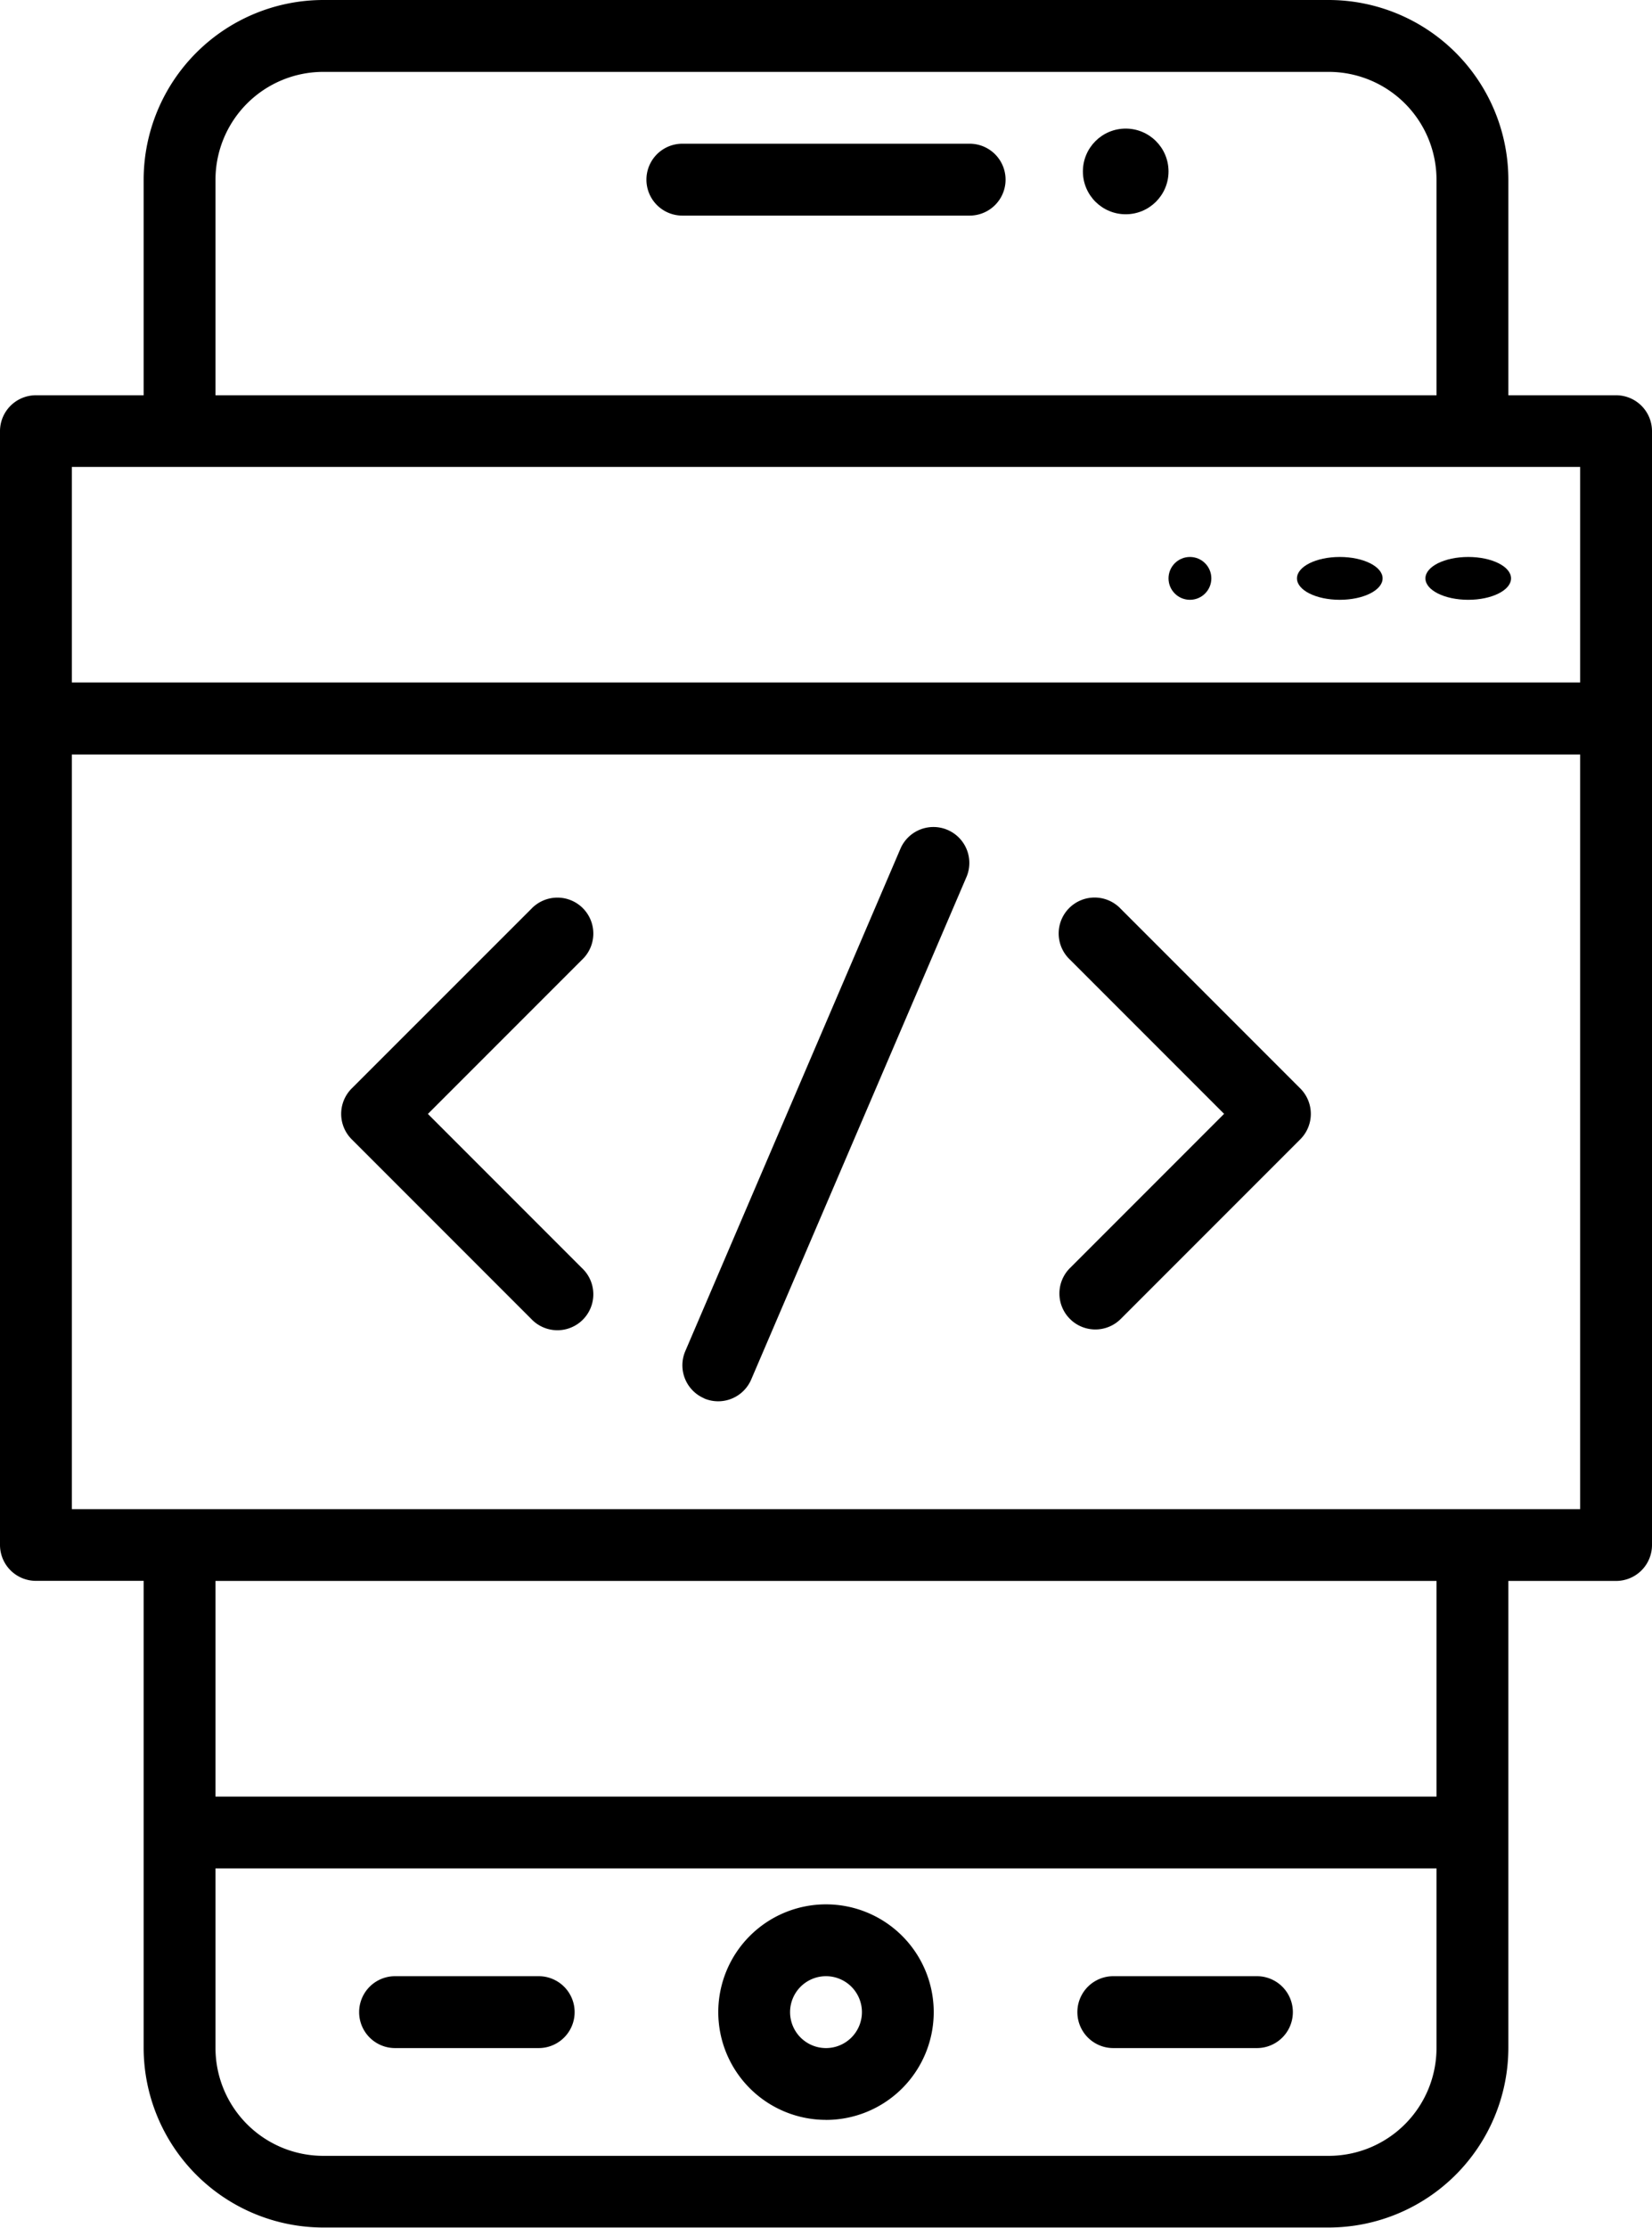
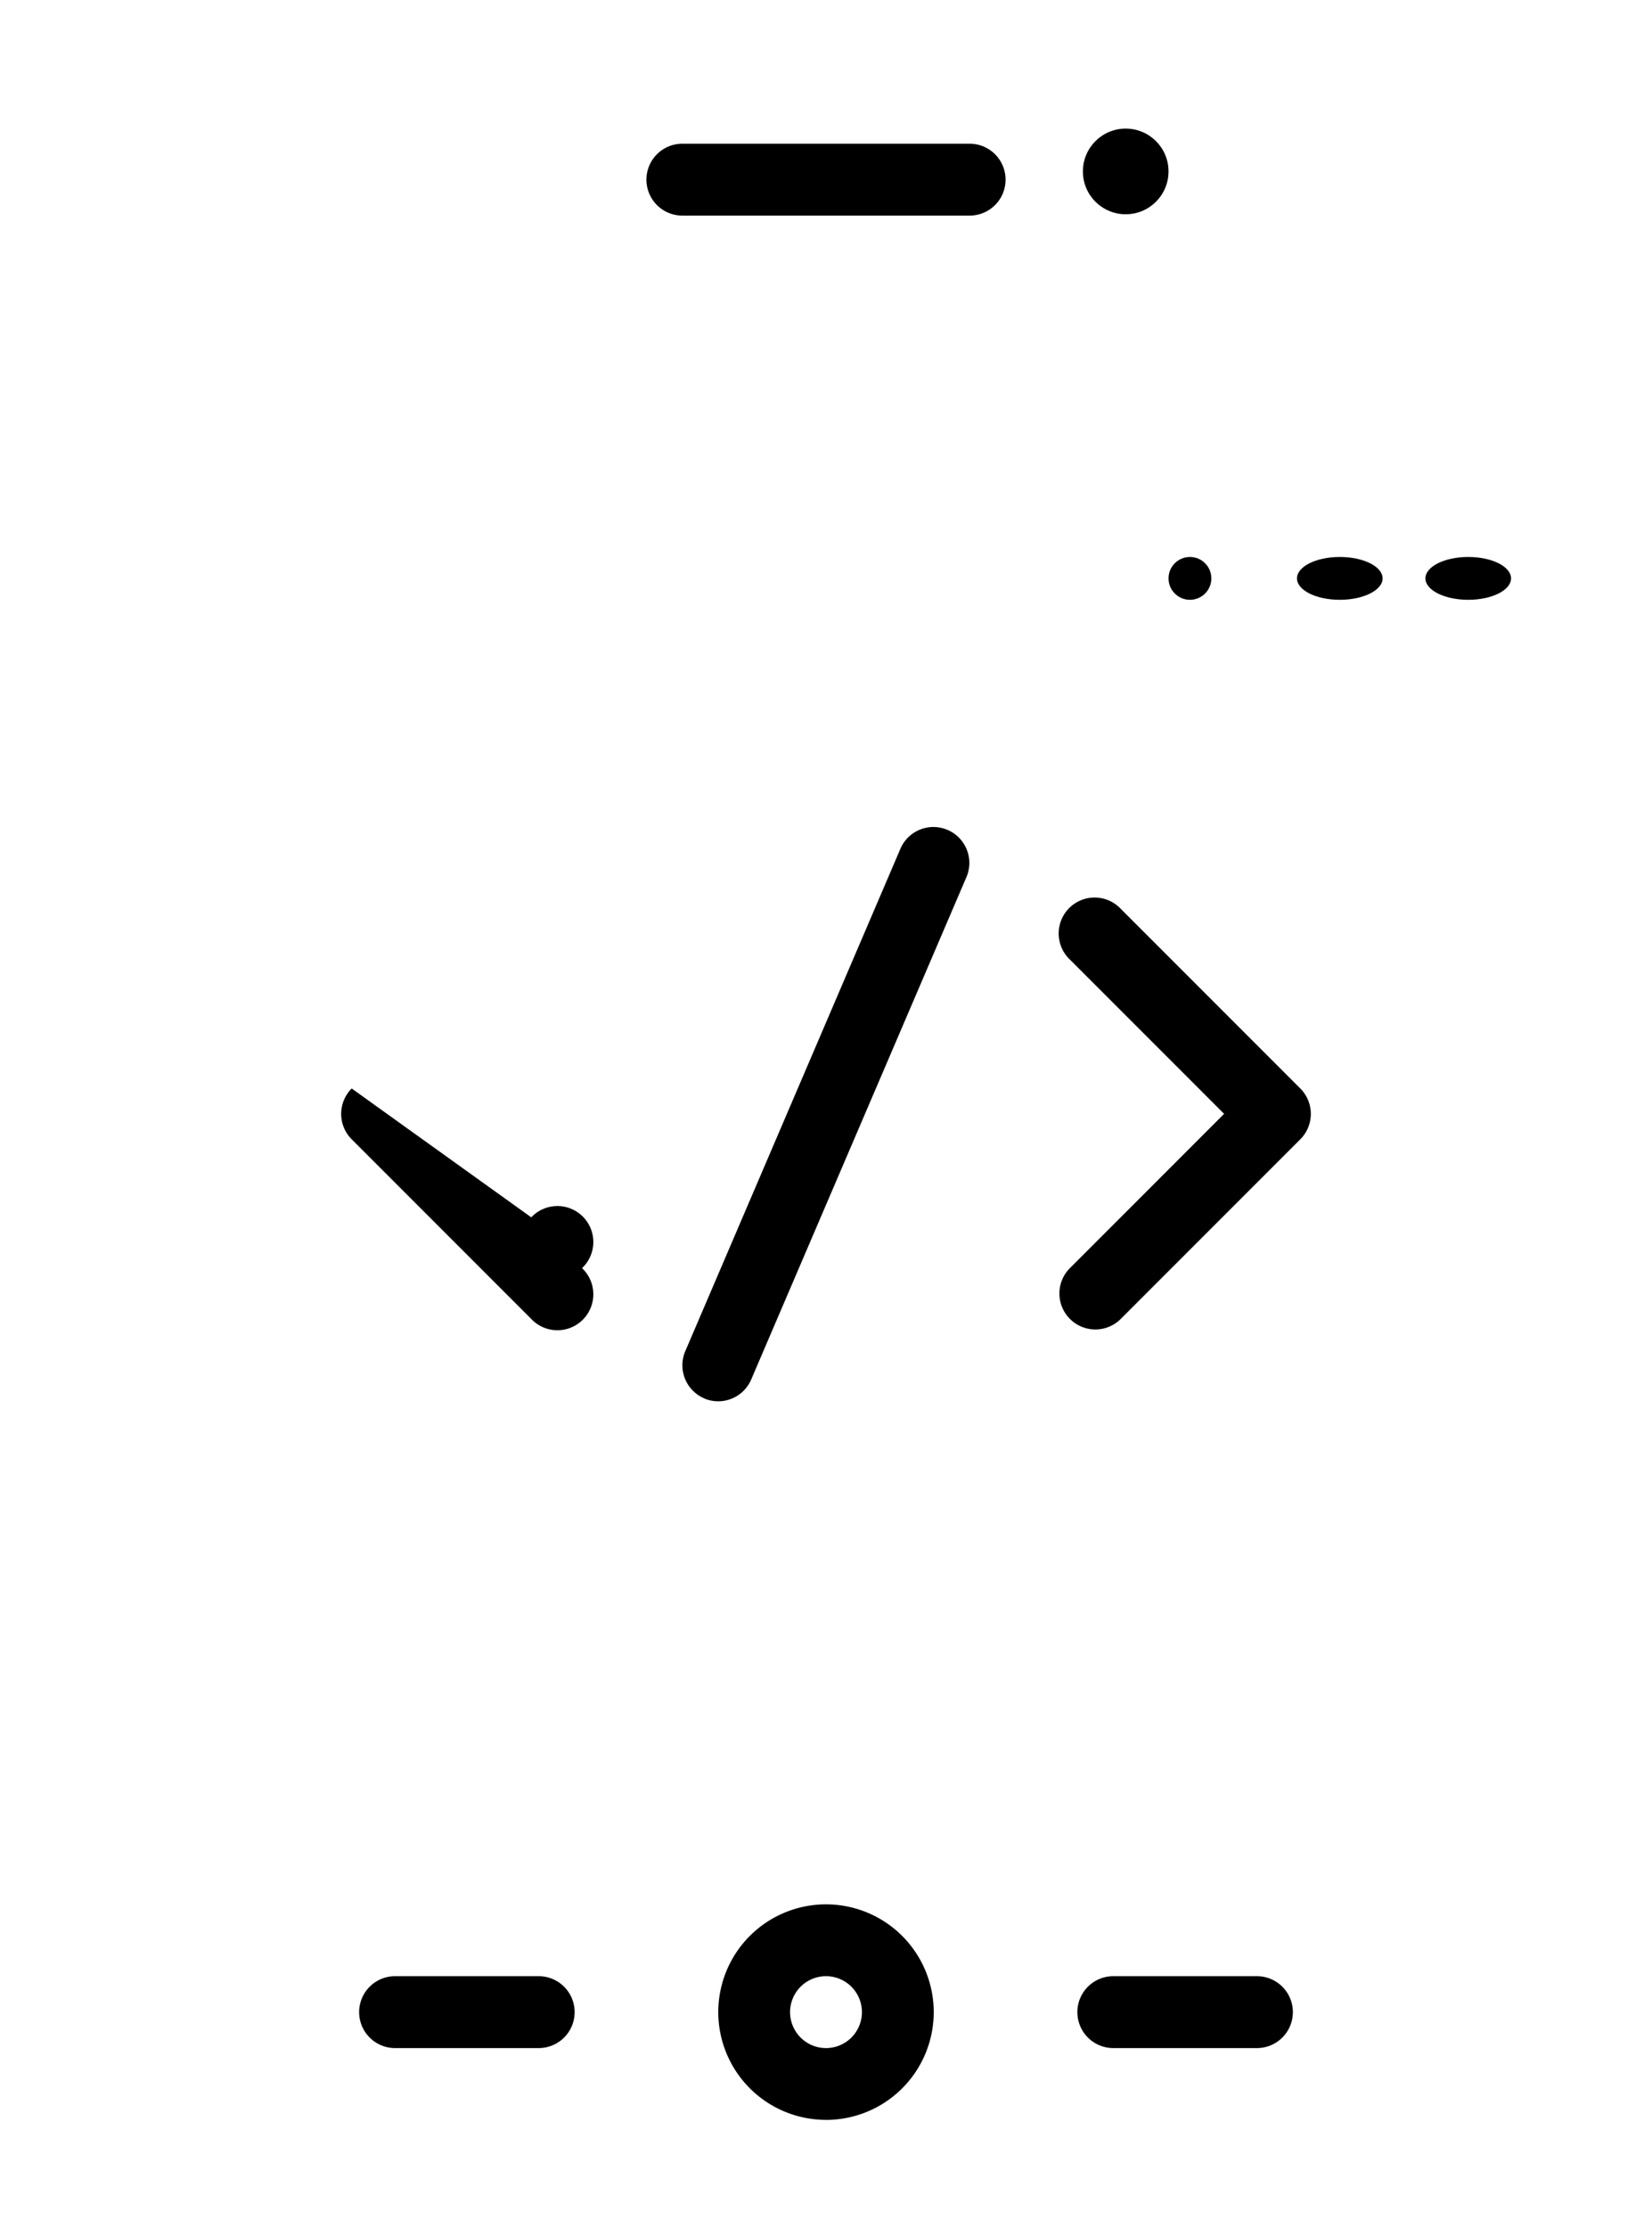
<svg xmlns="http://www.w3.org/2000/svg" width="38.584" height="52.005" viewBox="0 0 38.584 52.005">
  <g id="mobile-application" transform="translate(-9 -1)">
-     <path id="Path_393" data-name="Path 393" d="M46.745,10.227H44.229V5.194A4.2,4.2,0,0,0,40.035,1H16.549a4.2,4.2,0,0,0-4.194,4.194v5.033H9.839A.839.839,0,0,0,9,11.065v26a.839.839,0,0,0,.839.839h2.516v10.9A4.2,4.2,0,0,0,16.549,53H40.035a4.2,4.2,0,0,0,4.194-4.194v-10.9h2.516a.839.839,0,0,0,.839-.839v-26A.839.839,0,0,0,46.745,10.227ZM14.033,5.194a2.519,2.519,0,0,1,2.516-2.516H40.035a2.519,2.519,0,0,1,2.516,2.516v5.033H14.033ZM10.678,11.9H45.906v5.033H10.678ZM42.551,48.811a2.519,2.519,0,0,1-2.516,2.516H16.549a2.519,2.519,0,0,1-2.516-2.516V44.617H42.551Zm0-5.871H14.033V37.906H42.551Zm3.355-6.71H10.678V18.614H45.906Z" />
    <ellipse id="Ellipse_96" data-name="Ellipse 96" cx="1" cy="0.5" rx="1" ry="0.5" transform="translate(42.292 14.002)" />
    <ellipse id="Ellipse_97" data-name="Ellipse 97" cx="1" cy="0.5" rx="1" ry="0.5" transform="translate(39.292 14.002)" />
    <circle id="Ellipse_98" data-name="Ellipse 98" cx="0.5" cy="0.5" r="0.5" transform="translate(36.292 14.002)" />
    <path id="Path_394" data-name="Path 394" d="M31.516,59.033A2.516,2.516,0,1,0,29,56.516a2.516,2.516,0,0,0,2.516,2.516Zm0-3.355a.839.839,0,1,1-.839.839.839.839,0,0,1,.839-.839Z" transform="translate(-3.224 -8.545)" />
    <path id="Path_395" data-name="Path 395" d="M39.839,57.678h3.355a.839.839,0,0,0,0-1.678H39.839a.839.839,0,0,0,0,1.678Z" transform="translate(-4.837 -8.867)" />
    <path id="Path_396" data-name="Path 396" d="M19.839,57.678h3.355a.839.839,0,0,0,0-1.678H19.839a.839.839,0,0,0,0,1.678Z" transform="translate(-1.612 -8.867)" />
    <path id="Path_397" data-name="Path 397" d="M34.549,5h-6.71a.839.839,0,0,0,0,1.678h6.71a.839.839,0,0,0,0-1.678Z" transform="translate(-2.902 -0.645)" />
    <circle id="Ellipse_99" data-name="Ellipse 99" cx="1" cy="1" r="1" transform="translate(34.292 4.002)" />
-     <path id="Path_398" data-name="Path 398" d="M22.94,35.82a.839.839,0,1,0,1.186-1.186l-3.6-3.6,3.6-3.6a.839.839,0,1,0-1.186-1.186L18.746,30.44a.839.839,0,0,0,0,1.186Z" transform="translate(-1.532 -4.03)" />
+     <path id="Path_398" data-name="Path 398" d="M22.94,35.82a.839.839,0,1,0,1.186-1.186a.839.839,0,1,0-1.186-1.186L18.746,30.44a.839.839,0,0,0,0,1.186Z" transform="translate(-1.532 -4.03)" />
    <path id="Path_399" data-name="Path 399" d="M38.746,35.82a.839.839,0,0,0,1.186,0l4.194-4.194a.839.839,0,0,0,0-1.186l-4.194-4.194a.839.839,0,1,0-1.186,1.186l3.6,3.6-3.6,3.6A.839.839,0,0,0,38.746,35.82Z" transform="translate(-4.756 -4.03)" />
    <path id="Path_400" data-name="Path 400" d="M28.508,37.353a.839.839,0,0,0,1.1-.441l5.033-11.743a.839.839,0,0,0-1.542-.661L28.068,36.251a.839.839,0,0,0,.441,1.1Z" transform="translate(-3.063 -3.708)" />
  </g>
</svg>